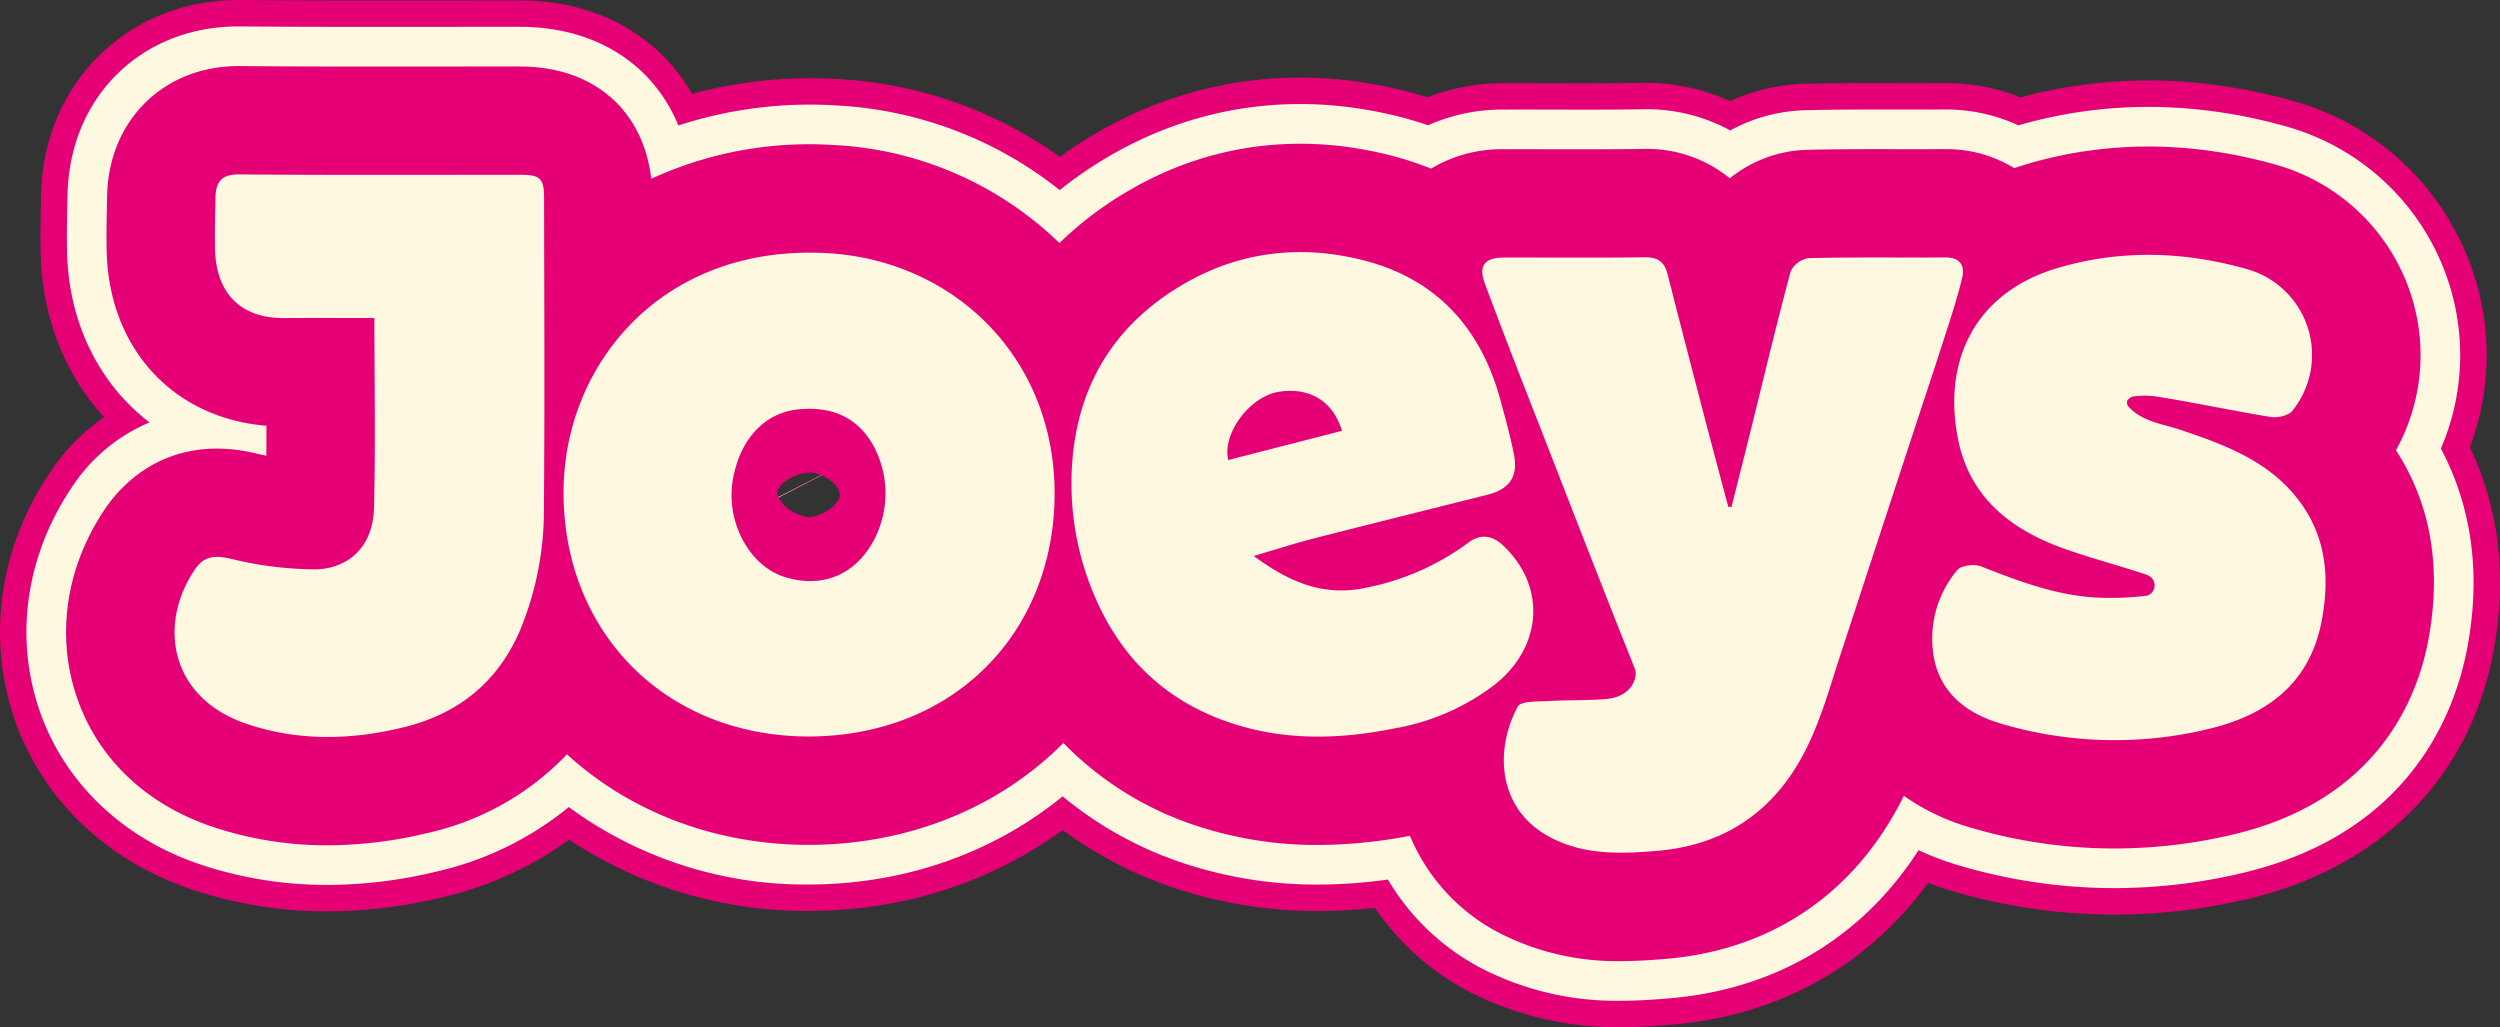
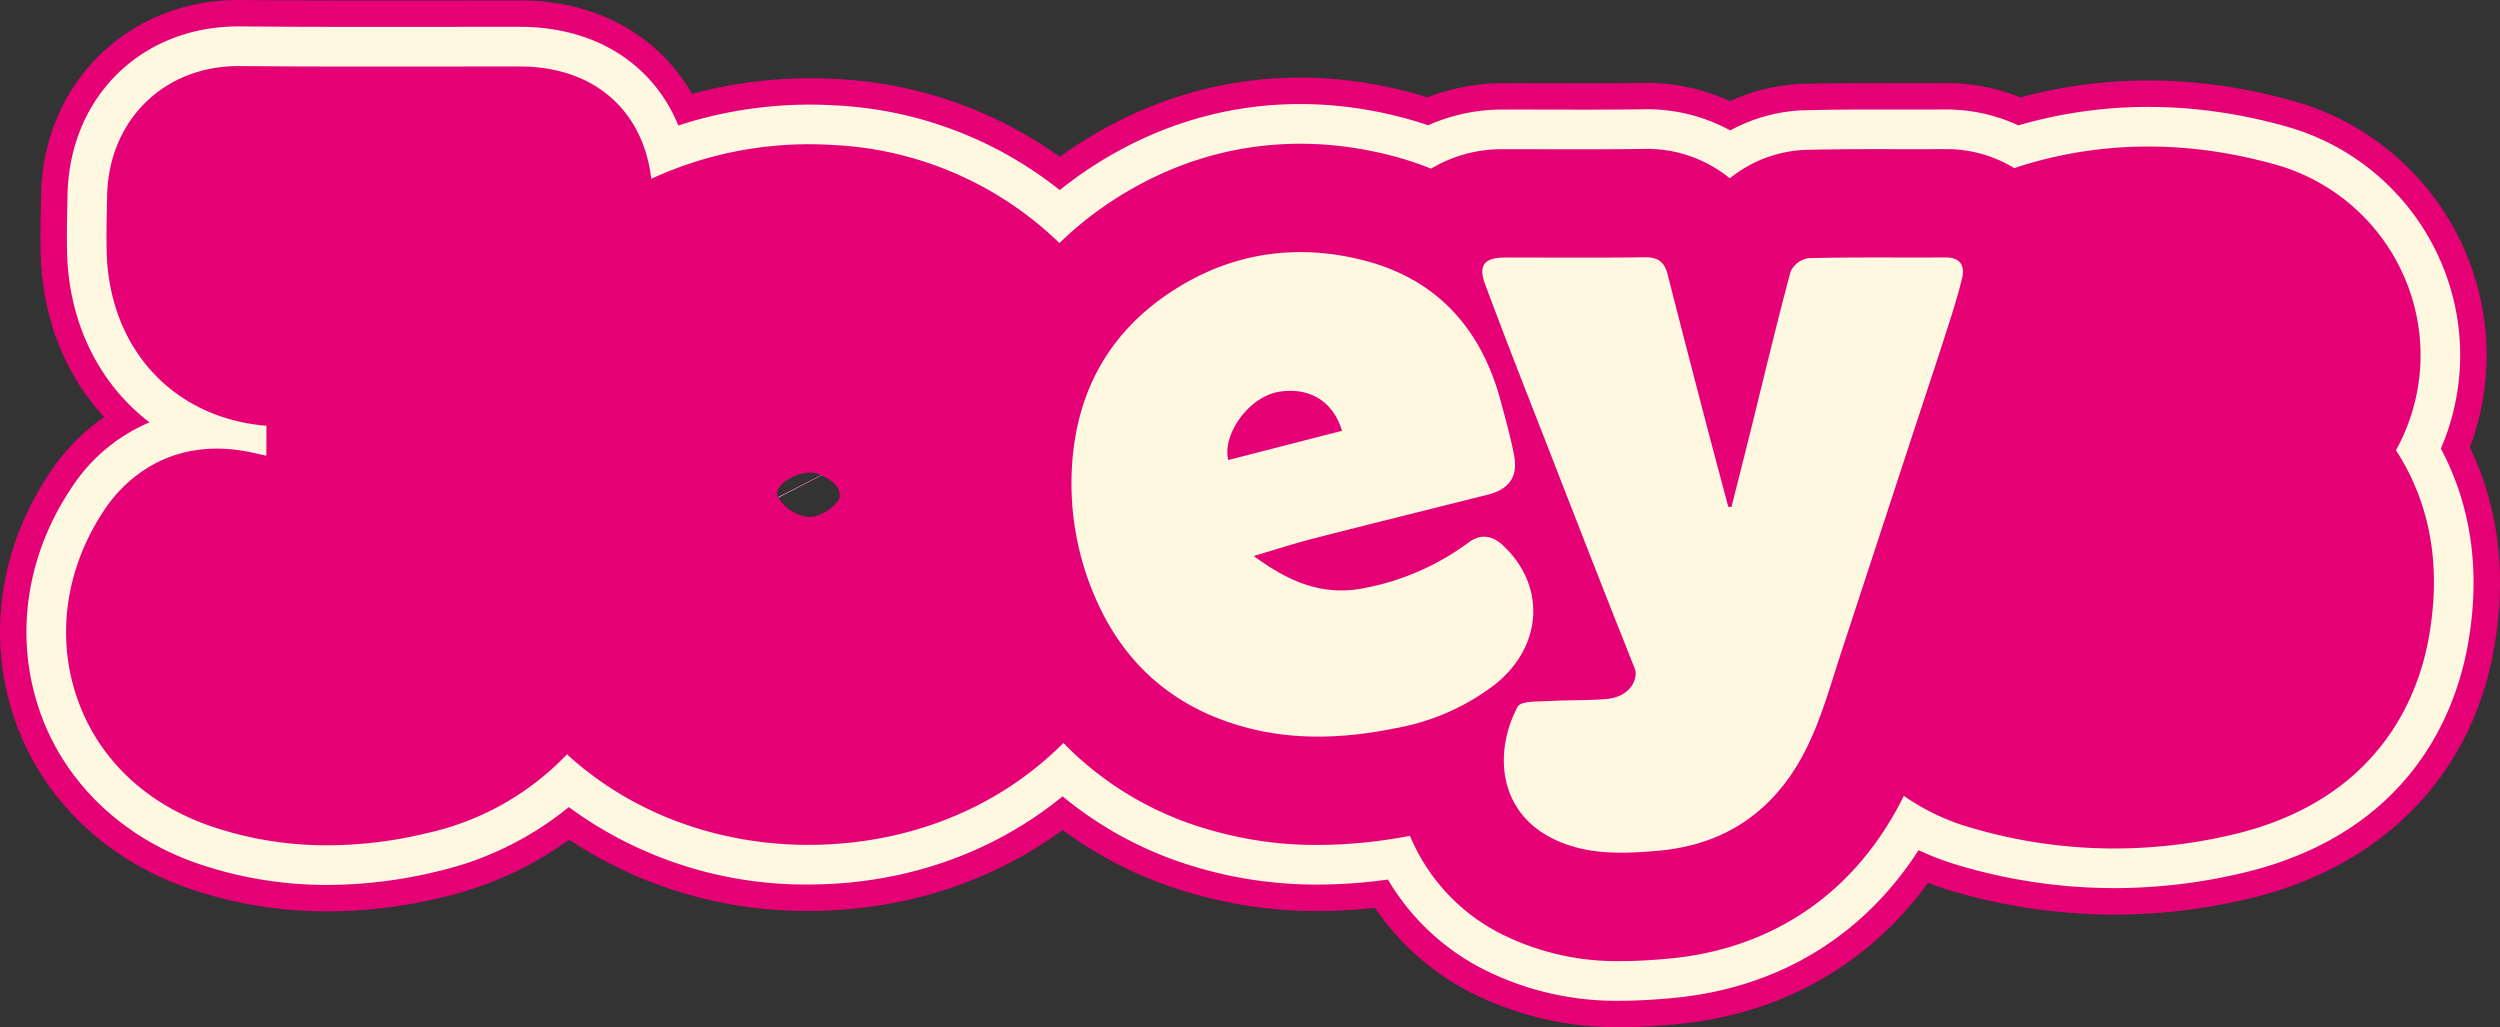
<svg xmlns="http://www.w3.org/2000/svg" id="Group_313" data-name="Group 313" width="500" height="205.426" viewBox="0 0 500 205.426">
  <rect x="0" y="0" width="500" height="205.426" fill="#333333" stroke="none" />
  <defs>
    <clipPath id="clip-path">
      <rect id="Rectangle_488" data-name="Rectangle 488" width="500" height="205.426" fill="none" />
    </clipPath>
  </defs>
  <g id="Group_312" data-name="Group 312" clip-path="url(#clip-path)">
    <path id="Path_134" data-name="Path 134" d="M493.976,89.464a52.338,52.338,0,0,0,.852-34.4,52.927,52.927,0,0,0-36.366-34.924c-18.535-5.166-36.818-5.38-54.383-.664a39.858,39.858,0,0,0-14.956-2.865h-.285c-3.162.021-6.327.014-9.489.012-6-.01-12.2-.016-18.557.141A37.914,37.914,0,0,0,346,20.233a40.307,40.307,0,0,0-17.546-3.655c-5.869.087-11.718.075-17.91.063-3.255-.007-6.514-.015-9.76-.005a42.468,42.468,0,0,0-15.3,2.82c-1.223-.383-2.459-.747-3.718-1.076-21.962-5.729-43.7-2.808-62.858,8.444q-3.626,2.129-6.941,4.539A83.756,83.756,0,0,0,167.264,15.8,91.3,91.3,0,0,0,138.4,18.765C131.784,7.213,119.436.093,104.02.085q-8.183,0-16.373.007C74.656.1,61.215.117,48.1,0h-.4C25.611,0,8.67,16.641,8.222,38.867L8.192,40.33c-.063,3-.136,6.4-.069,9.949.248,13.213,4.919,24.692,12.692,33.132A41.088,41.088,0,0,0,10.261,94.095C.019,109.056-2.71,127.034,2.772,143.421c5.392,16.109,18.333,28.664,35.509,34.445a84.923,84.923,0,0,0,27.227,4.41,98.813,98.813,0,0,0,23.346-2.9,70.3,70.3,0,0,0,24.974-11.44,85.62,85.62,0,0,0,47.787,14.246h.178c19.349-.045,36.808-5.98,50.735-16.177a80.734,80.734,0,0,0,24.434,12.256,89.409,89.409,0,0,0,26.592,3.942,104.922,104.922,0,0,0,11.428-.644A51.772,51.772,0,0,0,293.43,198.13a64.8,64.8,0,0,0,30.938,7.3c3.943,0,7.3-.275,9.8-.481,21.4-1.758,39.166-11.569,51.447-28.362,1.433.544,2.9,1.047,4.408,1.5a114.693,114.693,0,0,0,32.837,4.835,116.545,116.545,0,0,0,26.626-3.118c26.555-6.217,44.479-24.209,49.178-49.363,3.216-17.213.211-30.787-4.69-40.968m-346.387,9a13.251,13.251,0,0,1,3.879-9.629c2.411-2.277,5.916-3.426,10.435-3.426q.761,0,1.562.043h0A13.333,13.333,0,0,1,173.505,90.3L148.153,103.25a18.937,18.937,0,0,1-.563-4.783m14.132,13.958c-3.2-.02-7.6-.684-10.587-3.7a11.873,11.873,0,0,1-2.949-5.349L173.509,90.31a12.7,12.7,0,0,1,2.426,6.5l-2.881.847L176,99.811c-.42,8.2-5.328,12.564-14.278,12.615" transform="translate(0 0)" fill="#e50076" />
    <path id="Path_135" data-name="Path 135" d="M487.887,89.435a47.069,47.069,0,0,0,1.62-33.047,47.652,47.652,0,0,0-32.751-31.441c-18.233-5.083-36.184-5.133-53.366-.163a34.356,34.356,0,0,0-14.557-3.174h-.248c-3.176.021-6.352.016-9.531.013-5.963-.01-12.134-.017-18.416.138A33.02,33.02,0,0,0,345.766,25.8a34.853,34.853,0,0,0-17.518-4.228c-5.916.089-11.786.076-18,.064-3.246-.006-6.5-.016-9.737-.005a36.332,36.332,0,0,0-15.173,3.137c-1.692-.576-3.418-1.1-5.187-1.564-20.572-5.364-40.924-2.639-58.848,7.887a80.044,80.044,0,0,0-9.64,6.641,78.139,78.139,0,0,0-44.972-16.944,84.946,84.946,0,0,0-31.305,4.019c-5-12.192-16.49-19.718-31.654-19.726q-8.189-.006-16.365.007c-13.006.01-26.458.024-39.6-.09H47.4C27.967,5,13.616,19.113,13.222,38.688l-.032,1.468c-.067,3.1-.134,6.3-.069,9.738.272,14.492,6.5,26.647,16.491,34.3a34.625,34.625,0,0,0-15.276,12.6c-9.3,13.583-11.791,29.862-6.837,44.665,4.861,14.524,16.59,25.865,32.183,31.113a79.7,79.7,0,0,0,25.546,4.13,93.421,93.421,0,0,0,22.093-2.744,64.229,64.229,0,0,0,26.152-12.825,79.9,79.9,0,0,0,47.871,15.484h.151c19.648-.046,37.213-6.573,50.744-17.633a74.591,74.591,0,0,0,25.993,13.947,84.259,84.259,0,0,0,25.046,3.7,102.029,102.029,0,0,0,14.014-1.006,46.988,46.988,0,0,0,18.35,17.561,58.932,58.932,0,0,0,28.264,6.682c3.74,0,6.995-.267,9.547-.476,20.038-1.647,36.634-10.885,47.993-26.718.7-.973,1.352-1.951,1.981-2.929a55.506,55.506,0,0,0,7.821,2.982,109.445,109.445,0,0,0,31.333,4.612A111.217,111.217,0,0,0,448,174.365c33.435-7.828,42.664-31.672,45.188-45.188,3.189-17.064-.221-30.206-5.3-39.742M148.006,102.183a9.52,9.52,0,0,1,.237-8.085h0c2.805-5.7,10.99-9.158,17.167-7.256a16.649,16.649,0,0,1,6.591,3.8L148.28,102.755c-.108-.208-.206-.421-.274-.572m27.484-1.676c-.587,3.873-5.435,9.685-13.011,10.524-4.547.507-11.3-2.66-14.143-8.166L172.01,90.652a11.028,11.028,0,0,1,3.481,9.855" transform="translate(0.285 0.285)" fill="#fef8e1" />
    <path id="Path_136" data-name="Path 136" d="M478.481,89.324a39.174,39.174,0,0,0,3.048-30.952A39.751,39.751,0,0,0,454.2,32.156c-16.969-4.731-33.634-4.748-49.532-.047q-1.281.377-2.522.806A26.043,26.043,0,0,0,388.4,29.111h-.192c-3.2.023-6.4.016-9.6.013-5.919-.01-12.03-.017-18.2.136a25.707,25.707,0,0,0-15.161,5.694,26.207,26.207,0,0,0-17.316-5.879c-5.981.091-12.157.077-18.133.066-3.237-.006-6.471-.016-9.7-.005a27.358,27.358,0,0,0-14.595,3.885,63.577,63.577,0,0,0-7.785-2.569c-18.494-4.822-36.764-2.385-52.833,7.052a71.115,71.115,0,0,0-13.71,10.4,69.767,69.767,0,0,0-45.348-19.62,75.447,75.447,0,0,0-36.289,6.763c-1.607-13.765-11.55-22.45-26.244-22.459q-8.176-.006-16.352.007c-13.024.01-26.5.024-39.684-.09h-.28c-14.933,0-25.96,10.856-26.264,25.918l-.031,1.48c-.064,3.016-.13,6.135-.069,9.42.369,19.627,13.322,33.6,31.962,35.115q0,3.017-.012,5.988-1.064-.219-2.189-.482c-17.469-4.077-26.752,6.267-29.93,10.908-7.883,11.514-10.018,25.245-5.861,37.668,4.125,12.329,13.782,21.6,27.194,26.116a71.8,71.8,0,0,0,23.026,3.712,85.511,85.511,0,0,0,20.215-2.516,54.963,54.963,0,0,0,27.661-15.681c12.777,11.657,29.775,18.065,48.254,18.115h.11c19.61-.047,37.564-7.155,50.55-20.017.124-.124.239-.254.361-.378a65.628,65.628,0,0,0,28.184,17.062,76.411,76.411,0,0,0,22.722,3.347,98.623,98.623,0,0,0,18.418-1.835,38.612,38.612,0,0,0,17.677,19.332,51.566,51.566,0,0,0,24.669,5.729c3.422,0,6.413-.244,8.746-.437,17.649-1.449,32.241-9.554,42.2-23.437a65.5,65.5,0,0,0,5.484-9.183,44.359,44.359,0,0,0,13.019,6.259,101.625,101.625,0,0,0,29.078,4.28,103.257,103.257,0,0,0,23.6-2.765c29.054-6.8,37.033-27.307,39.2-38.924,2.7-14.45.517-27.193-6.486-37.971m-323.569,9.4c-.038-.075-.073-.152-.087-.183a1.62,1.62,0,0,1,.1-1.369h0c1.089-2.211,5.274-3.933,7.722-3.18.205.063,4.936,1.559,4.595,4.758-.443,1.244-2.826,3.615-6,3.968a8.261,8.261,0,0,1-6.332-4" transform="translate(0.713 0.712)" fill="#e50076" />
-     <path id="Path_137" data-name="Path 137" d="M102.115,33.084c-18.74-.013-37.48.079-56.219-.083-3.635-.033-4.622,1.664-4.683,4.683-.067,3.353-.161,6.708-.1,10.058.168,8.944,5.022,14.056,13.853,13.99C60.834,61.69,66.7,61.724,73,61.724c0,12.994.236,25.434-.079,37.859-.226,9.01-6.287,12.349-11.738,12.408a71.73,71.73,0,0,1-16.895-2.119c-3.174-.741-5.339-.56-7.123,2.047-7.5,10.952-5.208,25.767,10.364,31.007,10.278,3.459,20.8,3.209,31.217.678,10.939-2.656,18.912-8.944,23.434-19.545A62.75,62.75,0,0,0,106.9,99.67c.18-20.594.063-41.191.036-61.787-.006-4.134-.709-4.8-4.825-4.8" transform="translate(1.882 1.88)" fill="#fef8e1" />
-     <path id="Path_138" data-name="Path 138" d="M438.112,96.29c-5.975-7.13-14.242-10.146-22.665-13.013-3.711-1.264-7.9-1.63-10.71-4.848-.486-1.063.111-1.421.827-1.838a16.086,16.086,0,0,1,5.218.02c7.534,1.2,15,2.822,22.536,4.037,1.37.221,3.528-.254,4.312-1.222a17.826,17.826,0,0,0-9.365-28.433c-12.5-3.486-25-3.854-37.575-.138-16.676,4.928-23.118,18.813-19.851,34.521,2.37,11.393,10.465,17.735,20.859,21.505,5.5,1.993,11.19,3.435,16.735,5.3a2.878,2.878,0,0,1,.56.264,2.154,2.154,0,0,1-.362,3.921,1.8,1.8,0,0,1-.255.049,61.487,61.487,0,0,1-9.621.368c-8.235-.4-15.819-3.278-23.4-6.259-1.328-.522-3.953-.2-4.732.747a21.261,21.261,0,0,0-4.891,15.965c.826,8.012,6.255,12.541,13.4,14.669a79.828,79.828,0,0,0,41.562,1.186c11.921-2.791,20.484-9.181,22.842-21.805,1.684-9.013.776-17.579-5.436-24.991" transform="translate(20.831 2.747)" fill="#fef8e1" />
    <path id="Path_139" data-name="Path 139" d="M288.954,106.272c-2.293-2.115-4.652-2.105-6.82-.47a50.827,50.827,0,0,1-20.391,9.009c-8.58,1.856-15.34-1.063-22.554-6.331,4.593-1.35,8.287-2.553,12.044-3.514,11.538-2.956,23.1-5.817,34.651-8.719,4.464-1.12,6.234-3.633,5.353-8.086-.712-3.6-1.7-7.148-2.655-10.7-3.845-14.354-12.656-24.265-27.164-28.049-12.582-3.281-25.009-1.915-36.392,4.769-13.871,8.147-21.264,20.445-22.186,36.455a57.142,57.142,0,0,0,4.644,26.129c5.481,12.706,14.825,21.32,28.21,25.451,10.611,3.274,21.295,2.864,31.985.685a45.728,45.728,0,0,0,19.768-8.727c9.63-7.667,10.224-19.857,1.507-27.9M234.1,89.286c-1.236-5.155,4.139-12.628,10.063-13.635,4.6-.783,10.434.515,12.694,7.792L234.1,89.286" transform="translate(11.551 2.718)" fill="#fef8e1" />
-     <path id="Path_140" data-name="Path 140" d="M159.291,47.9c-32.782-1.787-52.574,22.063-52.658,47.725-.09,27.876,20.1,48.874,49,48.953,28.9-.068,48.968-20.538,49.209-48.14.241-27.636-20.215-47.157-45.553-48.538M169,104.73c-3.474,7.055-10.068,10.43-18.094,7.958-7.043-2.169-11.713-10.848-10.471-19.05,1.175-7.761,5.831-13.67,12.992-14.463,7-.775,12.351,1.741,15.416,7.681q.224.436.422.884A20.122,20.122,0,0,1,169,104.73" transform="translate(6.075 2.724)" fill="#fef8e1" />
    <path id="Path_141" data-name="Path 141" d="M376.443,52.874c.592-2.465-.328-4.177-3.355-4.157-9.129.061-18.262-.084-27.385.143a4.776,4.776,0,0,0-3.564,2.674c-2.908,10.878-5.514,21.837-8.222,32.768-1.185,4.779-2.4,9.549-3.607,14.323l-.634-.04c-1.489-5.606-3-11.206-4.463-16.82-2.576-9.877-5.151-19.755-7.659-29.649-.624-2.462-1.9-3.475-4.561-3.436-9.368.14-18.739.038-28.108.061-4.041.011-5.229,1.633-3.847,5.328q3.62,9.681,7.37,19.311c7.528,19.216,14.938,38.477,22.6,57.638.578,1.446-.375,5.622-5.95,6.032-3.732.275-7.564.18-11.349.387-2.131.116-5.539-.031-6.146,1.114-4.771,8.986-3.851,20.581,6.369,26.064,6.846,3.671,14.151,3.388,21.4,2.794,10.841-.89,19.864-5.4,26.37-14.472,5.4-7.528,7.64-16.3,10.448-24.875q7.043-21.489,14.084-42.977c2.259-6.887,4.558-13.761,6.777-20.661,1.228-3.824,2.491-7.65,3.429-11.551" transform="translate(15.98 2.773)" fill="#fef8e1" />
  </g>
</svg>